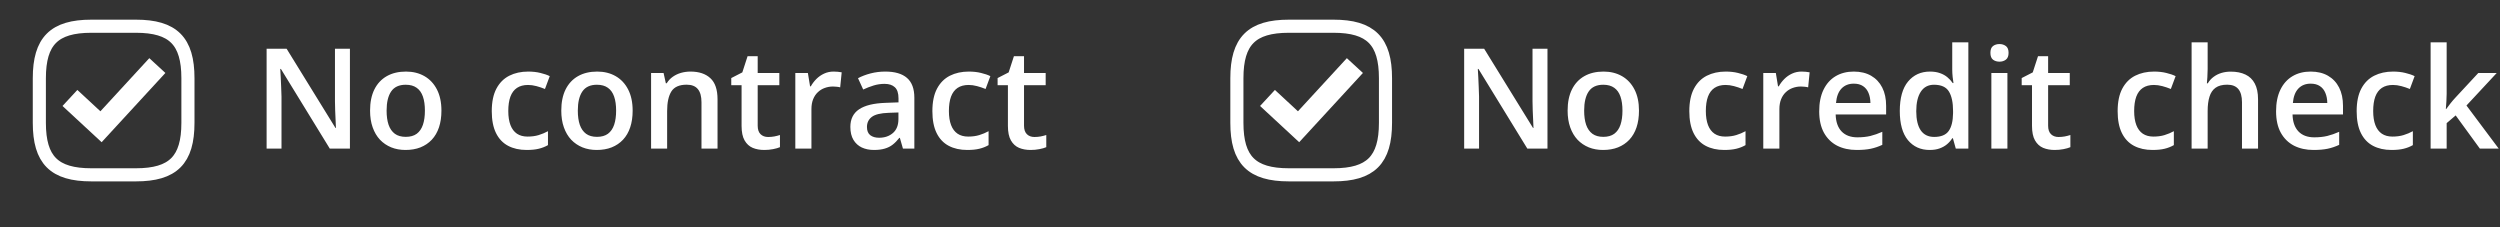
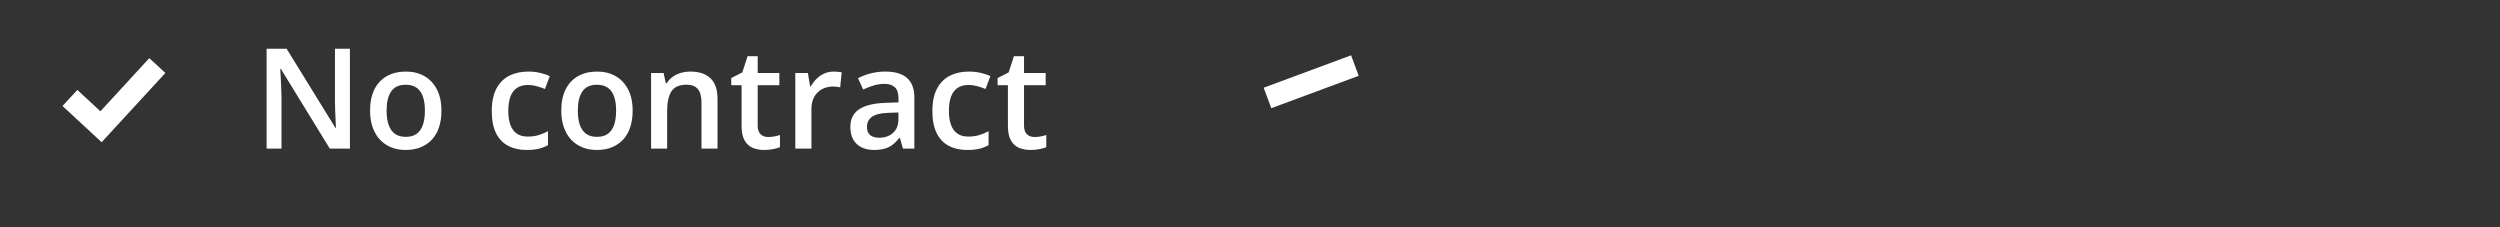
<svg xmlns="http://www.w3.org/2000/svg" width="286" height="26" viewBox="0 0 286 26" fill="none">
  <rect x="0" y="0" width="286" height="26" fill="#333333" stroke="none" />
  <style> path { filter: drop-shadow(0px 1px 3px rgba(34, 34, 34, 0.70)); } </style>
-   <path d="M10.45 20H15.55C19.8 20 21.5 18.3 21.5 14.05V8.95C21.5 4.7 19.8 3 15.55 3H10.45C6.2 3 4.5 4.7 4.5 8.95V14.05C4.5 18.3 6.2 20 10.45 20Z" stroke="white" stroke-width="1.5" stroke-linecap="round" stroke-linejoin="round" />
  <path d="M8 11.206L11.556 14.5L18 7.5" stroke="white" stroke-width="2.5" />
  <path d="M40.031 17H37.727L32.133 7.883H32.062C32.083 8.19 32.102 8.516 32.117 8.859C32.138 9.203 32.154 9.557 32.164 9.922C32.18 10.287 32.193 10.656 32.203 11.031V17H30.5V5.578H32.789L38.375 14.633H38.43C38.419 14.367 38.406 14.062 38.391 13.719C38.375 13.375 38.359 13.021 38.344 12.656C38.333 12.287 38.325 11.93 38.32 11.586V5.578H40.031V17ZM50.5 12.656C50.5 13.375 50.406 14.013 50.219 14.57C50.031 15.128 49.758 15.599 49.398 15.984C49.039 16.365 48.607 16.656 48.102 16.859C47.596 17.057 47.026 17.156 46.391 17.156C45.797 17.156 45.253 17.057 44.758 16.859C44.263 16.656 43.833 16.365 43.469 15.984C43.109 15.599 42.831 15.128 42.633 14.57C42.435 14.013 42.336 13.375 42.336 12.656C42.336 11.703 42.5 10.896 42.828 10.234C43.161 9.568 43.635 9.06 44.25 8.711C44.865 8.362 45.596 8.188 46.445 8.188C47.242 8.188 47.945 8.362 48.555 8.711C49.164 9.06 49.641 9.568 49.984 10.234C50.328 10.901 50.5 11.708 50.5 12.656ZM44.227 12.656C44.227 13.287 44.302 13.825 44.453 14.273C44.609 14.721 44.849 15.065 45.172 15.305C45.495 15.539 45.911 15.656 46.422 15.656C46.932 15.656 47.349 15.539 47.672 15.305C47.995 15.065 48.232 14.721 48.383 14.273C48.534 13.825 48.609 13.287 48.609 12.656C48.609 12.026 48.534 11.492 48.383 11.055C48.232 10.612 47.995 10.276 47.672 10.047C47.349 9.812 46.93 9.695 46.414 9.695C45.654 9.695 45.099 9.951 44.75 10.461C44.401 10.971 44.227 11.703 44.227 12.656ZM60.25 17.156C59.432 17.156 58.724 16.997 58.125 16.68C57.526 16.362 57.065 15.875 56.742 15.219C56.419 14.562 56.258 13.729 56.258 12.719C56.258 11.667 56.435 10.807 56.789 10.141C57.143 9.474 57.633 8.982 58.258 8.664C58.888 8.346 59.609 8.188 60.422 8.188C60.938 8.188 61.404 8.24 61.82 8.344C62.242 8.443 62.599 8.565 62.891 8.711L62.344 10.18C62.026 10.05 61.7 9.94 61.367 9.852C61.034 9.763 60.714 9.719 60.406 9.719C59.901 9.719 59.479 9.831 59.141 10.055C58.807 10.279 58.557 10.612 58.391 11.055C58.229 11.497 58.148 12.047 58.148 12.703C58.148 13.338 58.232 13.875 58.398 14.312C58.565 14.745 58.812 15.073 59.141 15.297C59.469 15.516 59.872 15.625 60.352 15.625C60.825 15.625 61.25 15.568 61.625 15.453C62 15.338 62.354 15.19 62.688 15.008V16.602C62.359 16.789 62.008 16.927 61.633 17.016C61.258 17.109 60.797 17.156 60.25 17.156ZM72.375 12.656C72.375 13.375 72.281 14.013 72.094 14.57C71.906 15.128 71.633 15.599 71.273 15.984C70.914 16.365 70.482 16.656 69.977 16.859C69.471 17.057 68.901 17.156 68.266 17.156C67.672 17.156 67.128 17.057 66.633 16.859C66.138 16.656 65.708 16.365 65.344 15.984C64.984 15.599 64.706 15.128 64.508 14.57C64.31 14.013 64.211 13.375 64.211 12.656C64.211 11.703 64.375 10.896 64.703 10.234C65.037 9.568 65.51 9.06 66.125 8.711C66.74 8.362 67.471 8.188 68.32 8.188C69.117 8.188 69.82 8.362 70.43 8.711C71.039 9.06 71.516 9.568 71.859 10.234C72.203 10.901 72.375 11.708 72.375 12.656ZM66.102 12.656C66.102 13.287 66.177 13.825 66.328 14.273C66.484 14.721 66.724 15.065 67.047 15.305C67.37 15.539 67.787 15.656 68.297 15.656C68.807 15.656 69.224 15.539 69.547 15.305C69.87 15.065 70.107 14.721 70.258 14.273C70.409 13.825 70.484 13.287 70.484 12.656C70.484 12.026 70.409 11.492 70.258 11.055C70.107 10.612 69.87 10.276 69.547 10.047C69.224 9.812 68.805 9.695 68.289 9.695C67.529 9.695 66.974 9.951 66.625 10.461C66.276 10.971 66.102 11.703 66.102 12.656ZM78.992 8.188C79.966 8.188 80.724 8.44 81.266 8.945C81.812 9.445 82.086 10.25 82.086 11.359V17H80.25V11.703C80.25 11.031 80.112 10.529 79.836 10.195C79.56 9.857 79.133 9.688 78.555 9.688C77.716 9.688 77.133 9.945 76.805 10.461C76.482 10.977 76.32 11.724 76.32 12.703V17H74.484V8.352H75.914L76.172 9.523H76.273C76.461 9.221 76.693 8.974 76.969 8.781C77.25 8.583 77.562 8.435 77.906 8.336C78.255 8.237 78.617 8.188 78.992 8.188ZM87.875 15.672C88.115 15.672 88.352 15.651 88.586 15.609C88.82 15.562 89.034 15.508 89.227 15.445V16.836C89.023 16.924 88.76 17 88.438 17.062C88.115 17.125 87.779 17.156 87.43 17.156C86.94 17.156 86.5 17.076 86.109 16.914C85.719 16.747 85.409 16.463 85.18 16.062C84.951 15.662 84.836 15.107 84.836 14.398V9.75H83.656V8.93L84.922 8.281L85.523 6.43H86.68V8.352H89.156V9.75H86.68V14.375C86.68 14.812 86.789 15.138 87.008 15.352C87.227 15.565 87.516 15.672 87.875 15.672ZM95.367 8.188C95.513 8.188 95.672 8.195 95.844 8.211C96.016 8.227 96.164 8.247 96.289 8.273L96.117 9.992C96.008 9.961 95.872 9.938 95.711 9.922C95.555 9.906 95.414 9.898 95.289 9.898C94.961 9.898 94.648 9.953 94.352 10.062C94.055 10.167 93.792 10.328 93.562 10.547C93.333 10.76 93.154 11.029 93.023 11.352C92.893 11.675 92.828 12.05 92.828 12.477V17H90.984V8.352H92.422L92.672 9.875H92.758C92.93 9.568 93.143 9.286 93.398 9.031C93.654 8.776 93.945 8.573 94.273 8.422C94.607 8.266 94.971 8.188 95.367 8.188ZM101.281 8.188C102.375 8.188 103.201 8.43 103.758 8.914C104.32 9.398 104.602 10.154 104.602 11.18V17H103.297L102.945 15.773H102.883C102.638 16.086 102.385 16.344 102.125 16.547C101.865 16.75 101.562 16.901 101.219 17C100.88 17.104 100.466 17.156 99.977 17.156C99.461 17.156 99 17.062 98.594 16.875C98.188 16.682 97.867 16.391 97.633 16C97.398 15.609 97.281 15.115 97.281 14.516C97.281 13.625 97.612 12.956 98.273 12.508C98.94 12.06 99.945 11.812 101.289 11.766L102.789 11.711V11.258C102.789 10.659 102.648 10.232 102.367 9.977C102.091 9.721 101.701 9.594 101.195 9.594C100.763 9.594 100.344 9.656 99.938 9.781C99.531 9.906 99.135 10.06 98.75 10.242L98.156 8.945C98.578 8.721 99.057 8.539 99.594 8.398C100.135 8.258 100.698 8.188 101.281 8.188ZM102.781 12.867L101.664 12.906C100.747 12.938 100.104 13.094 99.734 13.375C99.365 13.656 99.18 14.042 99.18 14.531C99.18 14.958 99.307 15.271 99.562 15.469C99.818 15.662 100.154 15.758 100.57 15.758C101.206 15.758 101.732 15.578 102.148 15.219C102.57 14.854 102.781 14.32 102.781 13.617V12.867ZM110.656 17.156C109.839 17.156 109.13 16.997 108.531 16.68C107.932 16.362 107.471 15.875 107.148 15.219C106.826 14.562 106.664 13.729 106.664 12.719C106.664 11.667 106.841 10.807 107.195 10.141C107.549 9.474 108.039 8.982 108.664 8.664C109.294 8.346 110.016 8.188 110.828 8.188C111.344 8.188 111.81 8.24 112.227 8.344C112.648 8.443 113.005 8.565 113.297 8.711L112.75 10.18C112.432 10.05 112.107 9.94 111.773 9.852C111.44 9.763 111.12 9.719 110.812 9.719C110.307 9.719 109.885 9.831 109.547 10.055C109.214 10.279 108.964 10.612 108.797 11.055C108.635 11.497 108.555 12.047 108.555 12.703C108.555 13.338 108.638 13.875 108.805 14.312C108.971 14.745 109.219 15.073 109.547 15.297C109.875 15.516 110.279 15.625 110.758 15.625C111.232 15.625 111.656 15.568 112.031 15.453C112.406 15.338 112.76 15.19 113.094 15.008V16.602C112.766 16.789 112.414 16.927 112.039 17.016C111.664 17.109 111.203 17.156 110.656 17.156ZM118.344 15.672C118.583 15.672 118.82 15.651 119.055 15.609C119.289 15.562 119.503 15.508 119.695 15.445V16.836C119.492 16.924 119.229 17 118.906 17.062C118.583 17.125 118.247 17.156 117.898 17.156C117.409 17.156 116.969 17.076 116.578 16.914C116.188 16.747 115.878 16.463 115.648 16.062C115.419 15.662 115.305 15.107 115.305 14.398V9.75H114.125V8.93L115.391 8.281L115.992 6.43H117.148V8.352H119.625V9.75H117.148V14.375C117.148 14.812 117.258 15.138 117.477 15.352C117.695 15.565 117.984 15.672 118.344 15.672Z" fill="white" />
-   <path d="M147.45 20H152.55C156.8 20 158.5 18.3 158.5 14.05V8.95C158.5 4.7 156.8 3 152.55 3H147.45C143.2 3 141.5 4.7 141.5 8.95V14.05C141.5 18.3 143.2 20 147.45 20Z" stroke="white" stroke-width="1.5" stroke-linecap="round" stroke-linejoin="round" />
-   <path d="M145 11.206L148.556 14.5L155 7.5" stroke="white" stroke-width="2.5" />
-   <path d="M177.031 17H174.727L169.133 7.883H169.062C169.083 8.19 169.102 8.516 169.117 8.859C169.138 9.203 169.154 9.557 169.164 9.922C169.18 10.287 169.193 10.656 169.203 11.031V17H167.5V5.578H169.789L175.375 14.633H175.43C175.419 14.367 175.406 14.062 175.391 13.719C175.375 13.375 175.359 13.021 175.344 12.656C175.333 12.287 175.326 11.93 175.32 11.586V5.578H177.031V17ZM187.5 12.656C187.5 13.375 187.406 14.013 187.219 14.57C187.031 15.128 186.758 15.599 186.398 15.984C186.039 16.365 185.607 16.656 185.102 16.859C184.596 17.057 184.026 17.156 183.391 17.156C182.797 17.156 182.253 17.057 181.758 16.859C181.263 16.656 180.833 16.365 180.469 15.984C180.109 15.599 179.831 15.128 179.633 14.57C179.435 14.013 179.336 13.375 179.336 12.656C179.336 11.703 179.5 10.896 179.828 10.234C180.161 9.568 180.635 9.06 181.25 8.711C181.865 8.362 182.596 8.188 183.445 8.188C184.242 8.188 184.945 8.362 185.555 8.711C186.164 9.06 186.641 9.568 186.984 10.234C187.328 10.901 187.5 11.708 187.5 12.656ZM181.227 12.656C181.227 13.287 181.302 13.825 181.453 14.273C181.609 14.721 181.849 15.065 182.172 15.305C182.495 15.539 182.911 15.656 183.422 15.656C183.932 15.656 184.349 15.539 184.672 15.305C184.995 15.065 185.232 14.721 185.383 14.273C185.534 13.825 185.609 13.287 185.609 12.656C185.609 12.026 185.534 11.492 185.383 11.055C185.232 10.612 184.995 10.276 184.672 10.047C184.349 9.812 183.93 9.695 183.414 9.695C182.654 9.695 182.099 9.951 181.75 10.461C181.401 10.971 181.227 11.703 181.227 12.656ZM197.25 17.156C196.432 17.156 195.724 16.997 195.125 16.68C194.526 16.362 194.065 15.875 193.742 15.219C193.419 14.562 193.258 13.729 193.258 12.719C193.258 11.667 193.435 10.807 193.789 10.141C194.143 9.474 194.633 8.982 195.258 8.664C195.888 8.346 196.609 8.188 197.422 8.188C197.938 8.188 198.404 8.24 198.82 8.344C199.242 8.443 199.599 8.565 199.891 8.711L199.344 10.18C199.026 10.05 198.701 9.94 198.367 9.852C198.034 9.763 197.714 9.719 197.406 9.719C196.901 9.719 196.479 9.831 196.141 10.055C195.807 10.279 195.557 10.612 195.391 11.055C195.229 11.497 195.148 12.047 195.148 12.703C195.148 13.338 195.232 13.875 195.398 14.312C195.565 14.745 195.812 15.073 196.141 15.297C196.469 15.516 196.872 15.625 197.352 15.625C197.826 15.625 198.25 15.568 198.625 15.453C199 15.338 199.354 15.19 199.688 15.008V16.602C199.359 16.789 199.008 16.927 198.633 17.016C198.258 17.109 197.797 17.156 197.25 17.156ZM206.102 8.188C206.247 8.188 206.406 8.195 206.578 8.211C206.75 8.227 206.898 8.247 207.023 8.273L206.852 9.992C206.742 9.961 206.607 9.938 206.445 9.922C206.289 9.906 206.148 9.898 206.023 9.898C205.695 9.898 205.383 9.953 205.086 10.062C204.789 10.167 204.526 10.328 204.297 10.547C204.068 10.76 203.888 11.029 203.758 11.352C203.628 11.675 203.562 12.05 203.562 12.477V17H201.719V8.352H203.156L203.406 9.875H203.492C203.664 9.568 203.878 9.286 204.133 9.031C204.388 8.776 204.68 8.573 205.008 8.422C205.341 8.266 205.706 8.188 206.102 8.188ZM212.07 8.188C212.841 8.188 213.503 8.346 214.055 8.664C214.607 8.982 215.031 9.432 215.328 10.016C215.625 10.599 215.773 11.297 215.773 12.109V13.094H210C210.021 13.932 210.245 14.578 210.672 15.031C211.104 15.484 211.708 15.711 212.484 15.711C213.036 15.711 213.531 15.659 213.969 15.555C214.411 15.445 214.867 15.287 215.336 15.078V16.57C214.904 16.773 214.464 16.922 214.016 17.016C213.568 17.109 213.031 17.156 212.406 17.156C211.557 17.156 210.81 16.992 210.164 16.664C209.523 16.331 209.021 15.836 208.656 15.18C208.297 14.523 208.117 13.708 208.117 12.734C208.117 11.766 208.281 10.943 208.609 10.266C208.938 9.589 209.398 9.073 209.992 8.719C210.586 8.365 211.279 8.188 212.07 8.188ZM212.07 9.57C211.492 9.57 211.023 9.758 210.664 10.133C210.31 10.508 210.102 11.057 210.039 11.781H213.977C213.971 11.349 213.898 10.966 213.758 10.633C213.622 10.3 213.414 10.039 213.133 9.852C212.857 9.664 212.503 9.57 212.07 9.57ZM220.75 17.156C219.719 17.156 218.891 16.781 218.266 16.031C217.646 15.276 217.336 14.164 217.336 12.695C217.336 11.211 217.651 10.088 218.281 9.328C218.917 8.568 219.753 8.188 220.789 8.188C221.227 8.188 221.609 8.247 221.938 8.367C222.266 8.482 222.547 8.638 222.781 8.836C223.021 9.034 223.224 9.255 223.391 9.5H223.477C223.451 9.339 223.419 9.107 223.383 8.805C223.352 8.497 223.336 8.214 223.336 7.953V4.844H225.18V17H223.742L223.414 15.82H223.336C223.18 16.07 222.982 16.297 222.742 16.5C222.508 16.698 222.227 16.857 221.898 16.977C221.576 17.096 221.193 17.156 220.75 17.156ZM221.266 15.664C222.052 15.664 222.607 15.438 222.93 14.984C223.253 14.531 223.419 13.852 223.43 12.945V12.703C223.43 11.734 223.273 10.992 222.961 10.477C222.648 9.956 222.078 9.695 221.25 9.695C220.589 9.695 220.083 9.964 219.734 10.5C219.391 11.031 219.219 11.773 219.219 12.727C219.219 13.68 219.391 14.409 219.734 14.914C220.083 15.414 220.594 15.664 221.266 15.664ZM229.648 8.352V17H227.812V8.352H229.648ZM228.742 5.039C229.023 5.039 229.266 5.115 229.469 5.266C229.677 5.417 229.781 5.677 229.781 6.047C229.781 6.411 229.677 6.672 229.469 6.828C229.266 6.979 229.023 7.055 228.742 7.055C228.451 7.055 228.203 6.979 228 6.828C227.802 6.672 227.703 6.411 227.703 6.047C227.703 5.677 227.802 5.417 228 5.266C228.203 5.115 228.451 5.039 228.742 5.039ZM235.5 15.672C235.74 15.672 235.977 15.651 236.211 15.609C236.445 15.562 236.659 15.508 236.852 15.445V16.836C236.648 16.924 236.385 17 236.062 17.062C235.74 17.125 235.404 17.156 235.055 17.156C234.565 17.156 234.125 17.076 233.734 16.914C233.344 16.747 233.034 16.463 232.805 16.062C232.576 15.662 232.461 15.107 232.461 14.398V9.75H231.281V8.93L232.547 8.281L233.148 6.43H234.305V8.352H236.781V9.75H234.305V14.375C234.305 14.812 234.414 15.138 234.633 15.352C234.852 15.565 235.141 15.672 235.5 15.672ZM246.25 17.156C245.432 17.156 244.724 16.997 244.125 16.68C243.526 16.362 243.065 15.875 242.742 15.219C242.419 14.562 242.258 13.729 242.258 12.719C242.258 11.667 242.435 10.807 242.789 10.141C243.143 9.474 243.633 8.982 244.258 8.664C244.888 8.346 245.609 8.188 246.422 8.188C246.938 8.188 247.404 8.24 247.82 8.344C248.242 8.443 248.599 8.565 248.891 8.711L248.344 10.18C248.026 10.05 247.701 9.94 247.367 9.852C247.034 9.763 246.714 9.719 246.406 9.719C245.901 9.719 245.479 9.831 245.141 10.055C244.807 10.279 244.557 10.612 244.391 11.055C244.229 11.497 244.148 12.047 244.148 12.703C244.148 13.338 244.232 13.875 244.398 14.312C244.565 14.745 244.812 15.073 245.141 15.297C245.469 15.516 245.872 15.625 246.352 15.625C246.826 15.625 247.25 15.568 247.625 15.453C248 15.338 248.354 15.19 248.688 15.008V16.602C248.359 16.789 248.008 16.927 247.633 17.016C247.258 17.109 246.797 17.156 246.25 17.156ZM252.555 4.844V7.898C252.555 8.216 252.544 8.526 252.523 8.828C252.508 9.13 252.49 9.365 252.469 9.531H252.57C252.753 9.229 252.977 8.982 253.242 8.789C253.508 8.591 253.805 8.443 254.133 8.344C254.466 8.245 254.82 8.195 255.195 8.195C255.857 8.195 256.419 8.307 256.883 8.531C257.346 8.75 257.701 9.091 257.945 9.555C258.195 10.018 258.32 10.62 258.32 11.359V17H256.484V11.703C256.484 11.031 256.346 10.529 256.07 10.195C255.794 9.857 255.367 9.688 254.789 9.688C254.232 9.688 253.789 9.805 253.461 10.039C253.138 10.268 252.906 10.609 252.766 11.062C252.625 11.51 252.555 12.057 252.555 12.703V17H250.719V4.844H252.555ZM264.336 8.188C265.107 8.188 265.768 8.346 266.32 8.664C266.872 8.982 267.297 9.432 267.594 10.016C267.891 10.599 268.039 11.297 268.039 12.109V13.094H262.266C262.286 13.932 262.51 14.578 262.938 15.031C263.37 15.484 263.974 15.711 264.75 15.711C265.302 15.711 265.797 15.659 266.234 15.555C266.677 15.445 267.133 15.287 267.602 15.078V16.57C267.169 16.773 266.729 16.922 266.281 17.016C265.833 17.109 265.297 17.156 264.672 17.156C263.823 17.156 263.076 16.992 262.43 16.664C261.789 16.331 261.286 15.836 260.922 15.18C260.562 14.523 260.383 13.708 260.383 12.734C260.383 11.766 260.547 10.943 260.875 10.266C261.203 9.589 261.664 9.073 262.258 8.719C262.852 8.365 263.544 8.188 264.336 8.188ZM264.336 9.57C263.758 9.57 263.289 9.758 262.93 10.133C262.576 10.508 262.367 11.057 262.305 11.781H266.242C266.237 11.349 266.164 10.966 266.023 10.633C265.888 10.3 265.68 10.039 265.398 9.852C265.122 9.664 264.768 9.57 264.336 9.57ZM273.594 17.156C272.776 17.156 272.068 16.997 271.469 16.68C270.87 16.362 270.409 15.875 270.086 15.219C269.763 14.562 269.602 13.729 269.602 12.719C269.602 11.667 269.779 10.807 270.133 10.141C270.487 9.474 270.977 8.982 271.602 8.664C272.232 8.346 272.953 8.188 273.766 8.188C274.281 8.188 274.747 8.24 275.164 8.344C275.586 8.443 275.943 8.565 276.234 8.711L275.688 10.18C275.37 10.05 275.044 9.94 274.711 9.852C274.378 9.763 274.057 9.719 273.75 9.719C273.245 9.719 272.823 9.831 272.484 10.055C272.151 10.279 271.901 10.612 271.734 11.055C271.573 11.497 271.492 12.047 271.492 12.703C271.492 13.338 271.576 13.875 271.742 14.312C271.909 14.745 272.156 15.073 272.484 15.297C272.812 15.516 273.216 15.625 273.695 15.625C274.169 15.625 274.594 15.568 274.969 15.453C275.344 15.338 275.698 15.19 276.031 15.008V16.602C275.703 16.789 275.352 16.927 274.977 17.016C274.602 17.109 274.141 17.156 273.594 17.156ZM279.898 4.844V10.719C279.898 10.984 279.888 11.276 279.867 11.594C279.846 11.906 279.826 12.2 279.805 12.477H279.844C279.979 12.294 280.141 12.081 280.328 11.836C280.521 11.591 280.703 11.378 280.875 11.195L283.516 8.352H285.625L282.164 12.07L285.852 17H283.695L280.93 13.203L279.898 14.086V17H278.062V4.844H279.898Z" fill="white" />
+   <path d="M145 11.206L155 7.5" stroke="white" stroke-width="2.5" />
</svg>